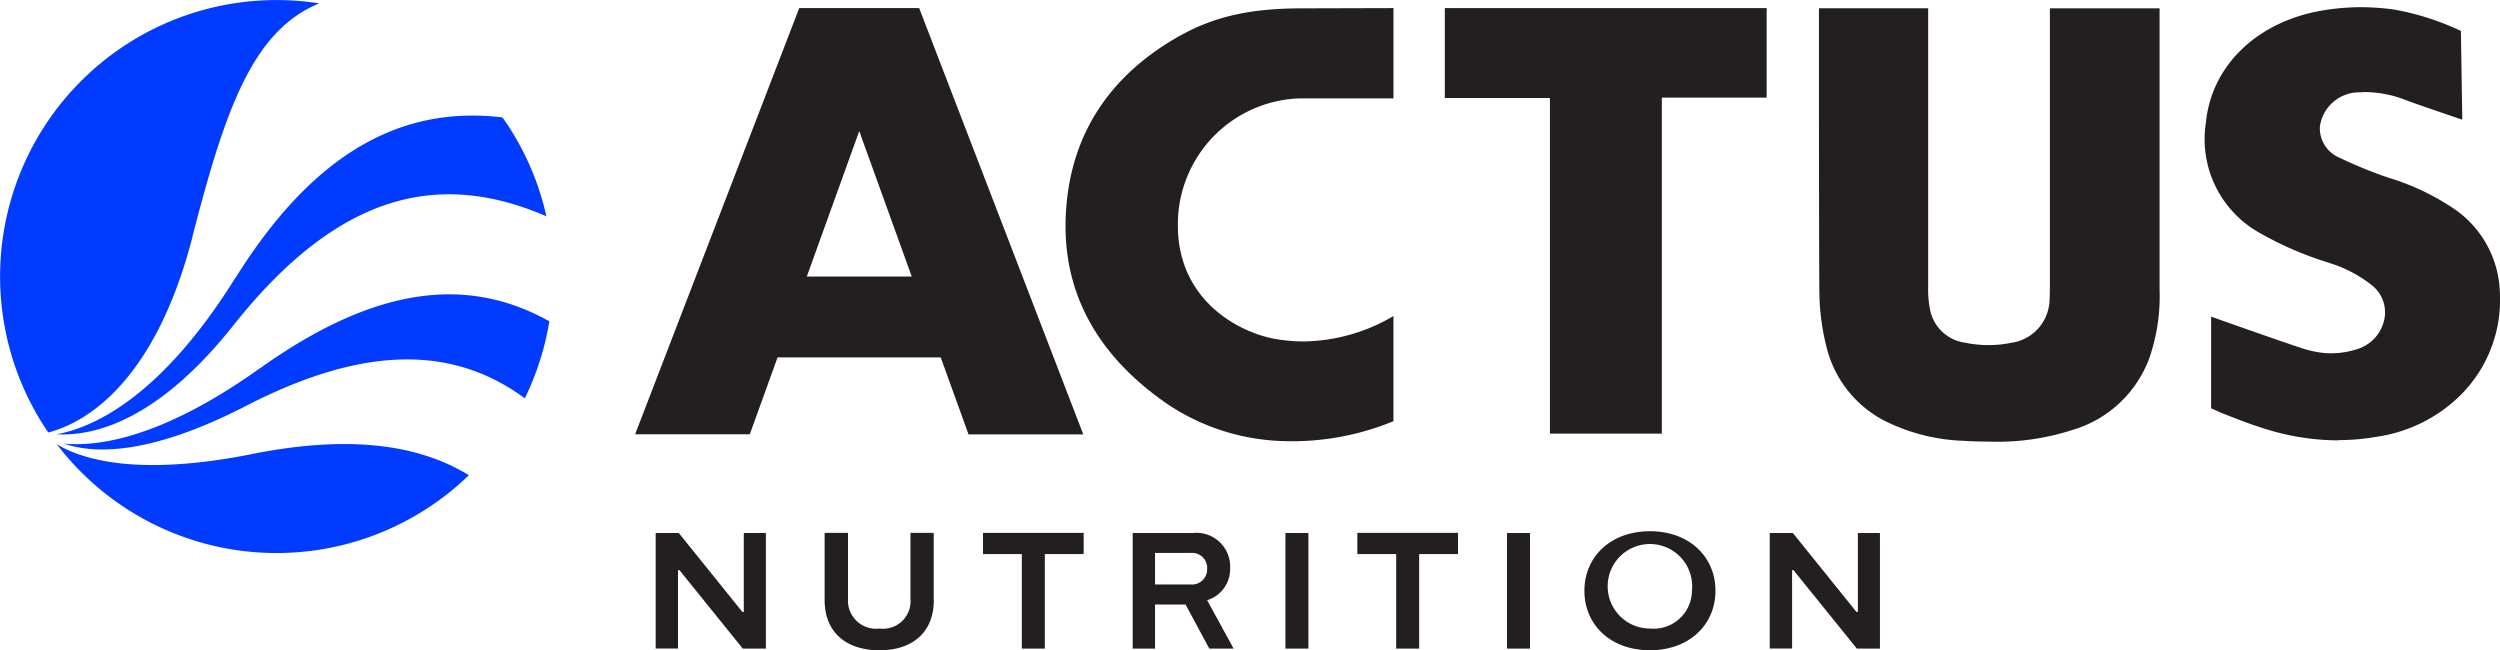
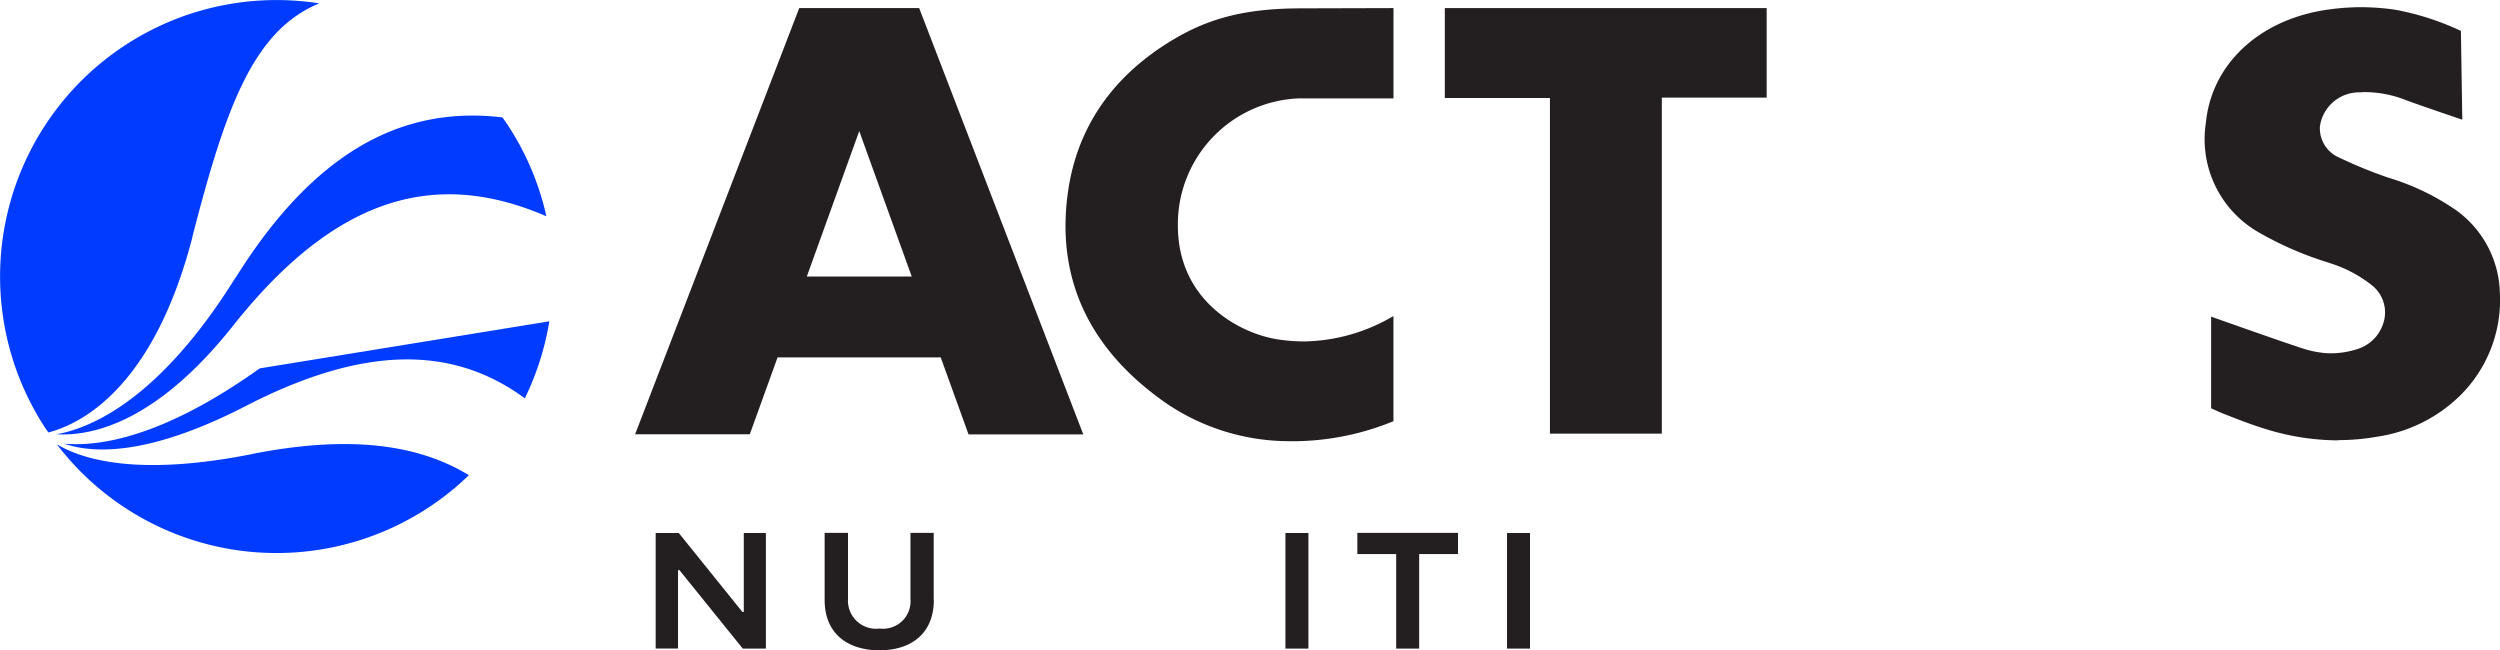
<svg xmlns="http://www.w3.org/2000/svg" id="Actus_Left_Justified" data-name="Actus Left Justified" width="198.023" height="51.506" viewBox="0 0 198.023 51.506">
  <path id="Path_3483" data-name="Path 3483" d="M63.04,54.76v9.155H61.209L56.192,57.7H56.08v6.211H54.31V54.76h1.831l5.038,6.252h.111V54.76Z" transform="translate(-2.375 -12.541)" fill="#231f20" />
  <path id="Path_3484" data-name="Path 3484" d="M76.189,60.051c0,2.762-1.9,4-4.3,4s-4.35-1.214-4.35-4v-5.3h1.851v5.23A2.23,2.23,0,0,0,71.9,62.327a2.176,2.176,0,0,0,2.438-2.347V54.75h1.841v5.3Z" transform="translate(-2.221 -12.541)" fill="#231f20" />
-   <path id="Path_3485" data-name="Path 3485" d="M87.912,56.429H84.836v7.486H83.015V56.429H79.94V54.75h7.972v1.679Z" transform="translate(-2.077 -12.541)" fill="#231f20" />
-   <path id="Path_3486" data-name="Path 3486" d="M97.73,63.915l-1.882-3.49H93.43v3.49H91.66V54.76h4.755a2.67,2.67,0,0,1,2.964,2.731,2.591,2.591,0,0,1-1.821,2.59l2.094,3.834H97.72Zm-4.3-5.078h2.822a1.2,1.2,0,0,0,1.305-1.254,1.185,1.185,0,0,0-1.285-1.244H93.43Z" transform="translate(-1.941 -12.541)" fill="#231f20" />
  <path id="Path_3487" data-name="Path 3487" d="M105.441,63.915H103.62V54.76h1.821Z" transform="translate(-1.802 -12.541)" fill="#231f20" />
  <path id="Path_3488" data-name="Path 3488" d="M117.222,56.429h-3.075v7.486h-1.821V56.429H109.25V54.75h7.972v1.679Z" transform="translate(-1.736 -12.541)" fill="#231f20" />
  <path id="Path_3489" data-name="Path 3489" d="M122.791,63.915H120.97V54.76h1.821Z" transform="translate(-1.6 -12.541)" fill="#231f20" />
-   <path id="Path_3490" data-name="Path 3490" d="M127.03,59.334c0-2.681,2.074-4.714,5.19-4.714s5.19,2.023,5.19,4.714-2.074,4.714-5.19,4.714-5.19-2.013-5.19-4.714Zm8.518,0a3.347,3.347,0,1,0-3.318,2.994,3.032,3.032,0,0,0,3.318-2.994Z" transform="translate(-1.53 -12.542)" fill="#231f20" />
-   <path id="Path_3491" data-name="Path 3491" d="M150.27,54.76v9.155h-1.831L143.422,57.7h-.111v6.211h-1.77V54.76h1.831l5.038,6.252h.111V54.76h1.75Z" transform="translate(-1.361 -12.541)" fill="#231f20" />
  <path id="Path_3492" data-name="Path 3492" d="M22.888,48.589c-8.923,1.77-13.364.486-15.468-.779a21.888,21.888,0,0,0,29.459,5,21.253,21.253,0,0,0,3.177-2.549c-4.1-2.509-9.641-3.166-17.167-1.679Z" transform="translate(-2.92 -12.622)" fill="#013bff" />
  <path id="Path_3493" data-name="Path 3493" d="M21.563,34.928c-6,9.631-11.421,11.9-14.163,12.392,2.9.162,7.962-1.012,13.991-8.609C29.656,28.291,37.6,26.329,46.2,30.052a21.782,21.782,0,0,0-3.085-7.263c-.132-.192-.263-.384-.395-.567-7.82-.941-14.841,2.6-21.153,12.726Z" transform="translate(-2.921 -12.921)" fill="#013bff" />
  <path id="Path_3494" data-name="Path 3494" d="M18.215,31.765c2.61-10.126,4.775-16.307,10.045-18.472A21.9,21.9,0,0,0,6.592,46.98l.212.3c2.559-.668,8.316-3.49,11.421-15.518Z" transform="translate(-2.972 -13.026)" fill="#013bff" />
-   <path id="Path_3495" data-name="Path 3495" d="M23.488,41.937C15.82,47.41,10.762,48.149,8,47.9c2.337.809,6.737.951,14.385-2.984,9.53-4.917,16.52-4.714,22.1-.607a22.119,22.119,0,0,0,1.942-6.1C40,34.613,32.7,35.362,23.488,41.948Z" transform="translate(-2.914 -12.758)" fill="#013bff" />
-   <path id="Path_3496" data-name="Path 3496" d="M159.087,48c-.718,0-1.5-.02-2.357-.071a15.064,15.064,0,0,1-5.6-1.325,8.987,8.987,0,0,1-5.149-6.141,18.632,18.632,0,0,1-.556-4.35c-.04-5.362-.03-22.438-.03-22.438h8.649V35.794a7.949,7.949,0,0,0,.182,1.9,3.275,3.275,0,0,0,2.681,2.458,9.446,9.446,0,0,0,1.912.2,8.867,8.867,0,0,0,1.811-.182,3.511,3.511,0,0,0,3.025-3.308c.02-.374.03-.759.03-1.133V13.68h8.69V35.946a15.052,15.052,0,0,1-.789,5.372,9.259,9.259,0,0,1-6.05,5.736,19.326,19.326,0,0,1-6.454.951Z" transform="translate(-1.316 -13.018)" fill="#231f20" />
+   <path id="Path_3495" data-name="Path 3495" d="M23.488,41.937C15.82,47.41,10.762,48.149,8,47.9c2.337.809,6.737.951,14.385-2.984,9.53-4.917,16.52-4.714,22.1-.607a22.119,22.119,0,0,0,1.942-6.1Z" transform="translate(-2.914 -12.758)" fill="#013bff" />
  <path id="Path_3497" data-name="Path 3497" d="M186.171,47.9a19.473,19.473,0,0,1-5.817-.921c-1.153-.354-2.3-.809-3.409-1.244l-.84-.374V38.1s5.271,1.872,6.95,2.418a8.4,8.4,0,0,0,2.043.465c.162.01.314.02.475.02a6.749,6.749,0,0,0,2.114-.334,3.134,3.134,0,0,0,2.145-2.387,2.737,2.737,0,0,0-1.022-2.691,10.2,10.2,0,0,0-3.207-1.7l-.172-.061a26.976,26.976,0,0,1-5.594-2.428,8.492,8.492,0,0,1-4.148-8.649c.435-4.542,4.067-8.042,9.277-8.912a18.693,18.693,0,0,1,2.994-.253,19.643,19.643,0,0,1,2.671.192,21.112,21.112,0,0,1,5.26,1.689L196,22.5s-3.581-1.214-4.461-1.548a8.938,8.938,0,0,0-3.146-.637,3.66,3.66,0,0,0-.465.02,3.137,3.137,0,0,0-3.207,2.711,2.524,2.524,0,0,0,1.558,2.468,35.551,35.551,0,0,0,3.834,1.568,19.156,19.156,0,0,1,5.443,2.62,8.312,8.312,0,0,1,3.419,6.464,10.638,10.638,0,0,1-3.136,8.174,11.826,11.826,0,0,1-6.576,3.268,17.723,17.723,0,0,1-3.106.273Z" transform="translate(-0.964 -13.019)" fill="#231f20" />
  <path id="Path_3498" data-name="Path 3498" d="M104.326,47.964A17.344,17.344,0,0,1,94.26,44.879c-5.989-4.218-8.579-9.772-7.688-16.49.7-5.25,3.541-9.388,8.457-12.291,2.913-1.72,5.837-2.418,10.106-2.418l7.243-.02v7.152h-7.466A9.976,9.976,0,0,0,95.3,30.878c0,6.019,4.977,8.579,7.921,9.024a13.771,13.771,0,0,0,2.033.162,14.288,14.288,0,0,0,7.122-2.013v8.3s.04.02,0,.03a21.084,21.084,0,0,1-7.891,1.588Z" transform="translate(-2.002 -13.019)" fill="#231f20" />
  <path id="Path_3499" data-name="Path 3499" d="M124.426,47.367V20.782H116.1V13.66h25.493v7.092h-8.305V47.367Z" transform="translate(-1.657 -13.019)" fill="#231f20" />
  <path id="Path_3500" data-name="Path 3500" d="M79.114,47.428H88.2S75.209,13.67,75.2,13.66H65.7l-13,33.758h9.084l2.2-6.09H76.908l2.2,6.09ZM66.3,34.924,70.454,23.4l4.158,11.522H66.306Z" transform="translate(-2.394 -13.019)" fill="#231f20" />
</svg>